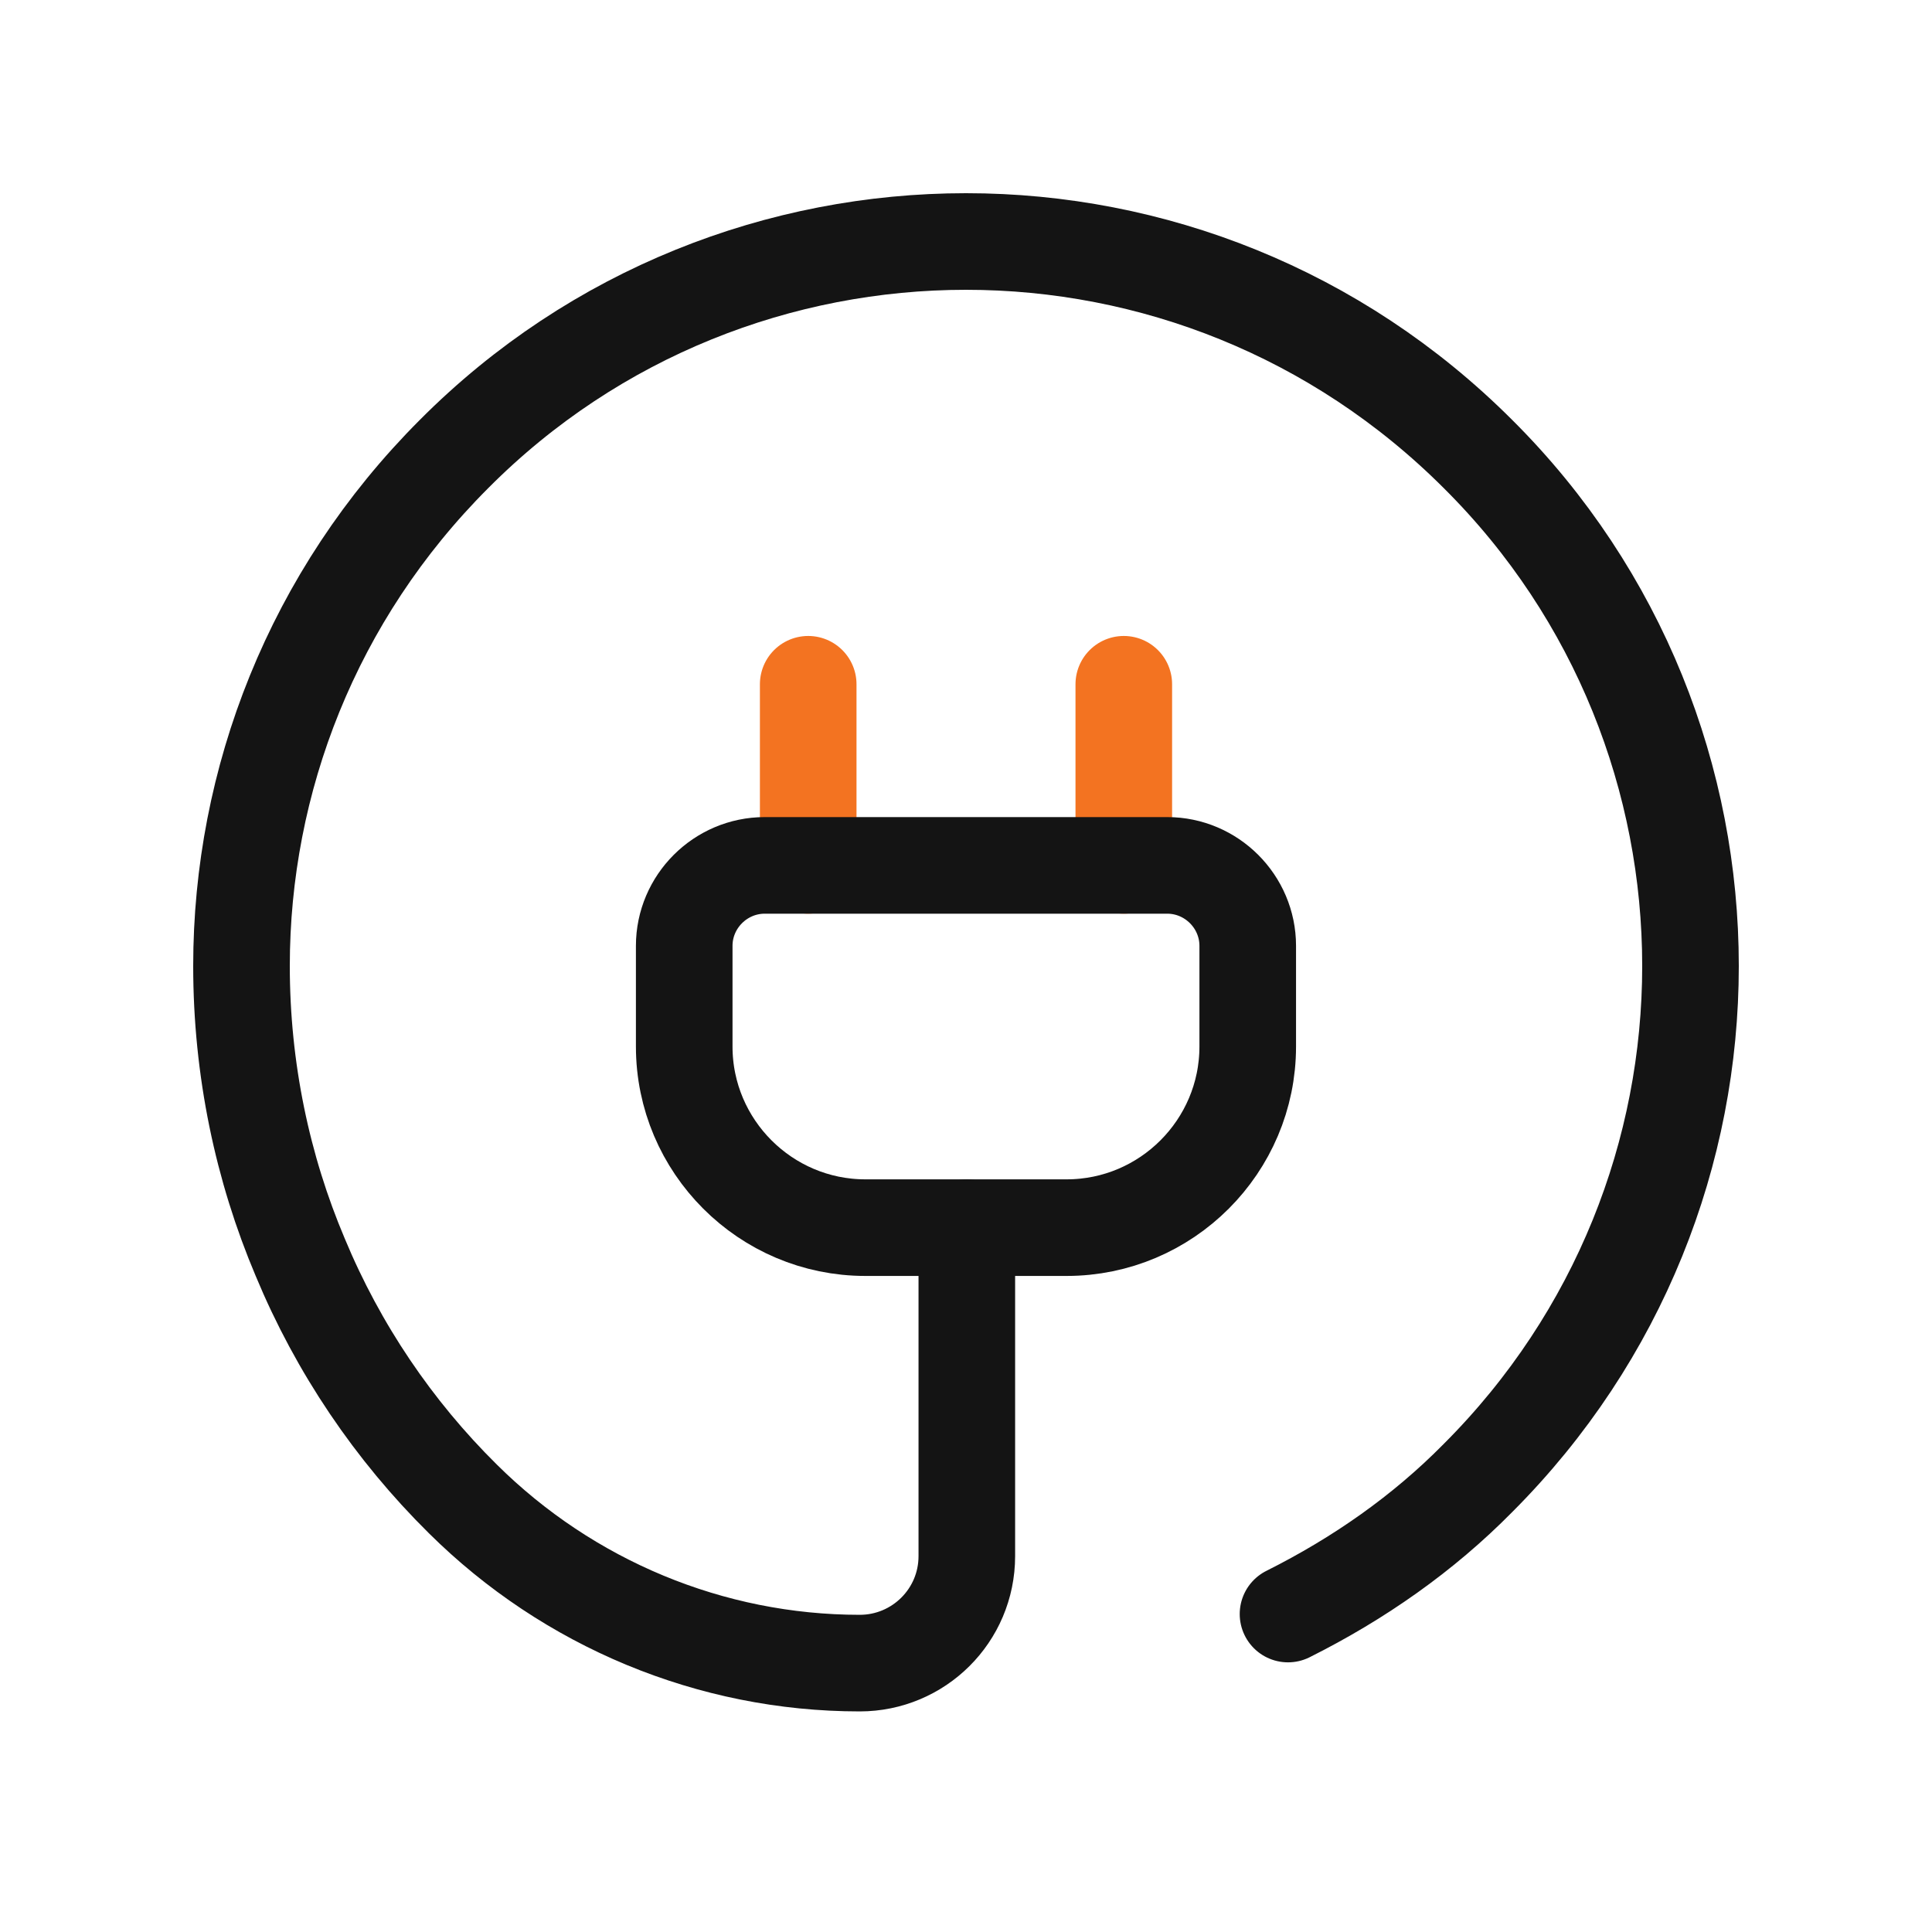
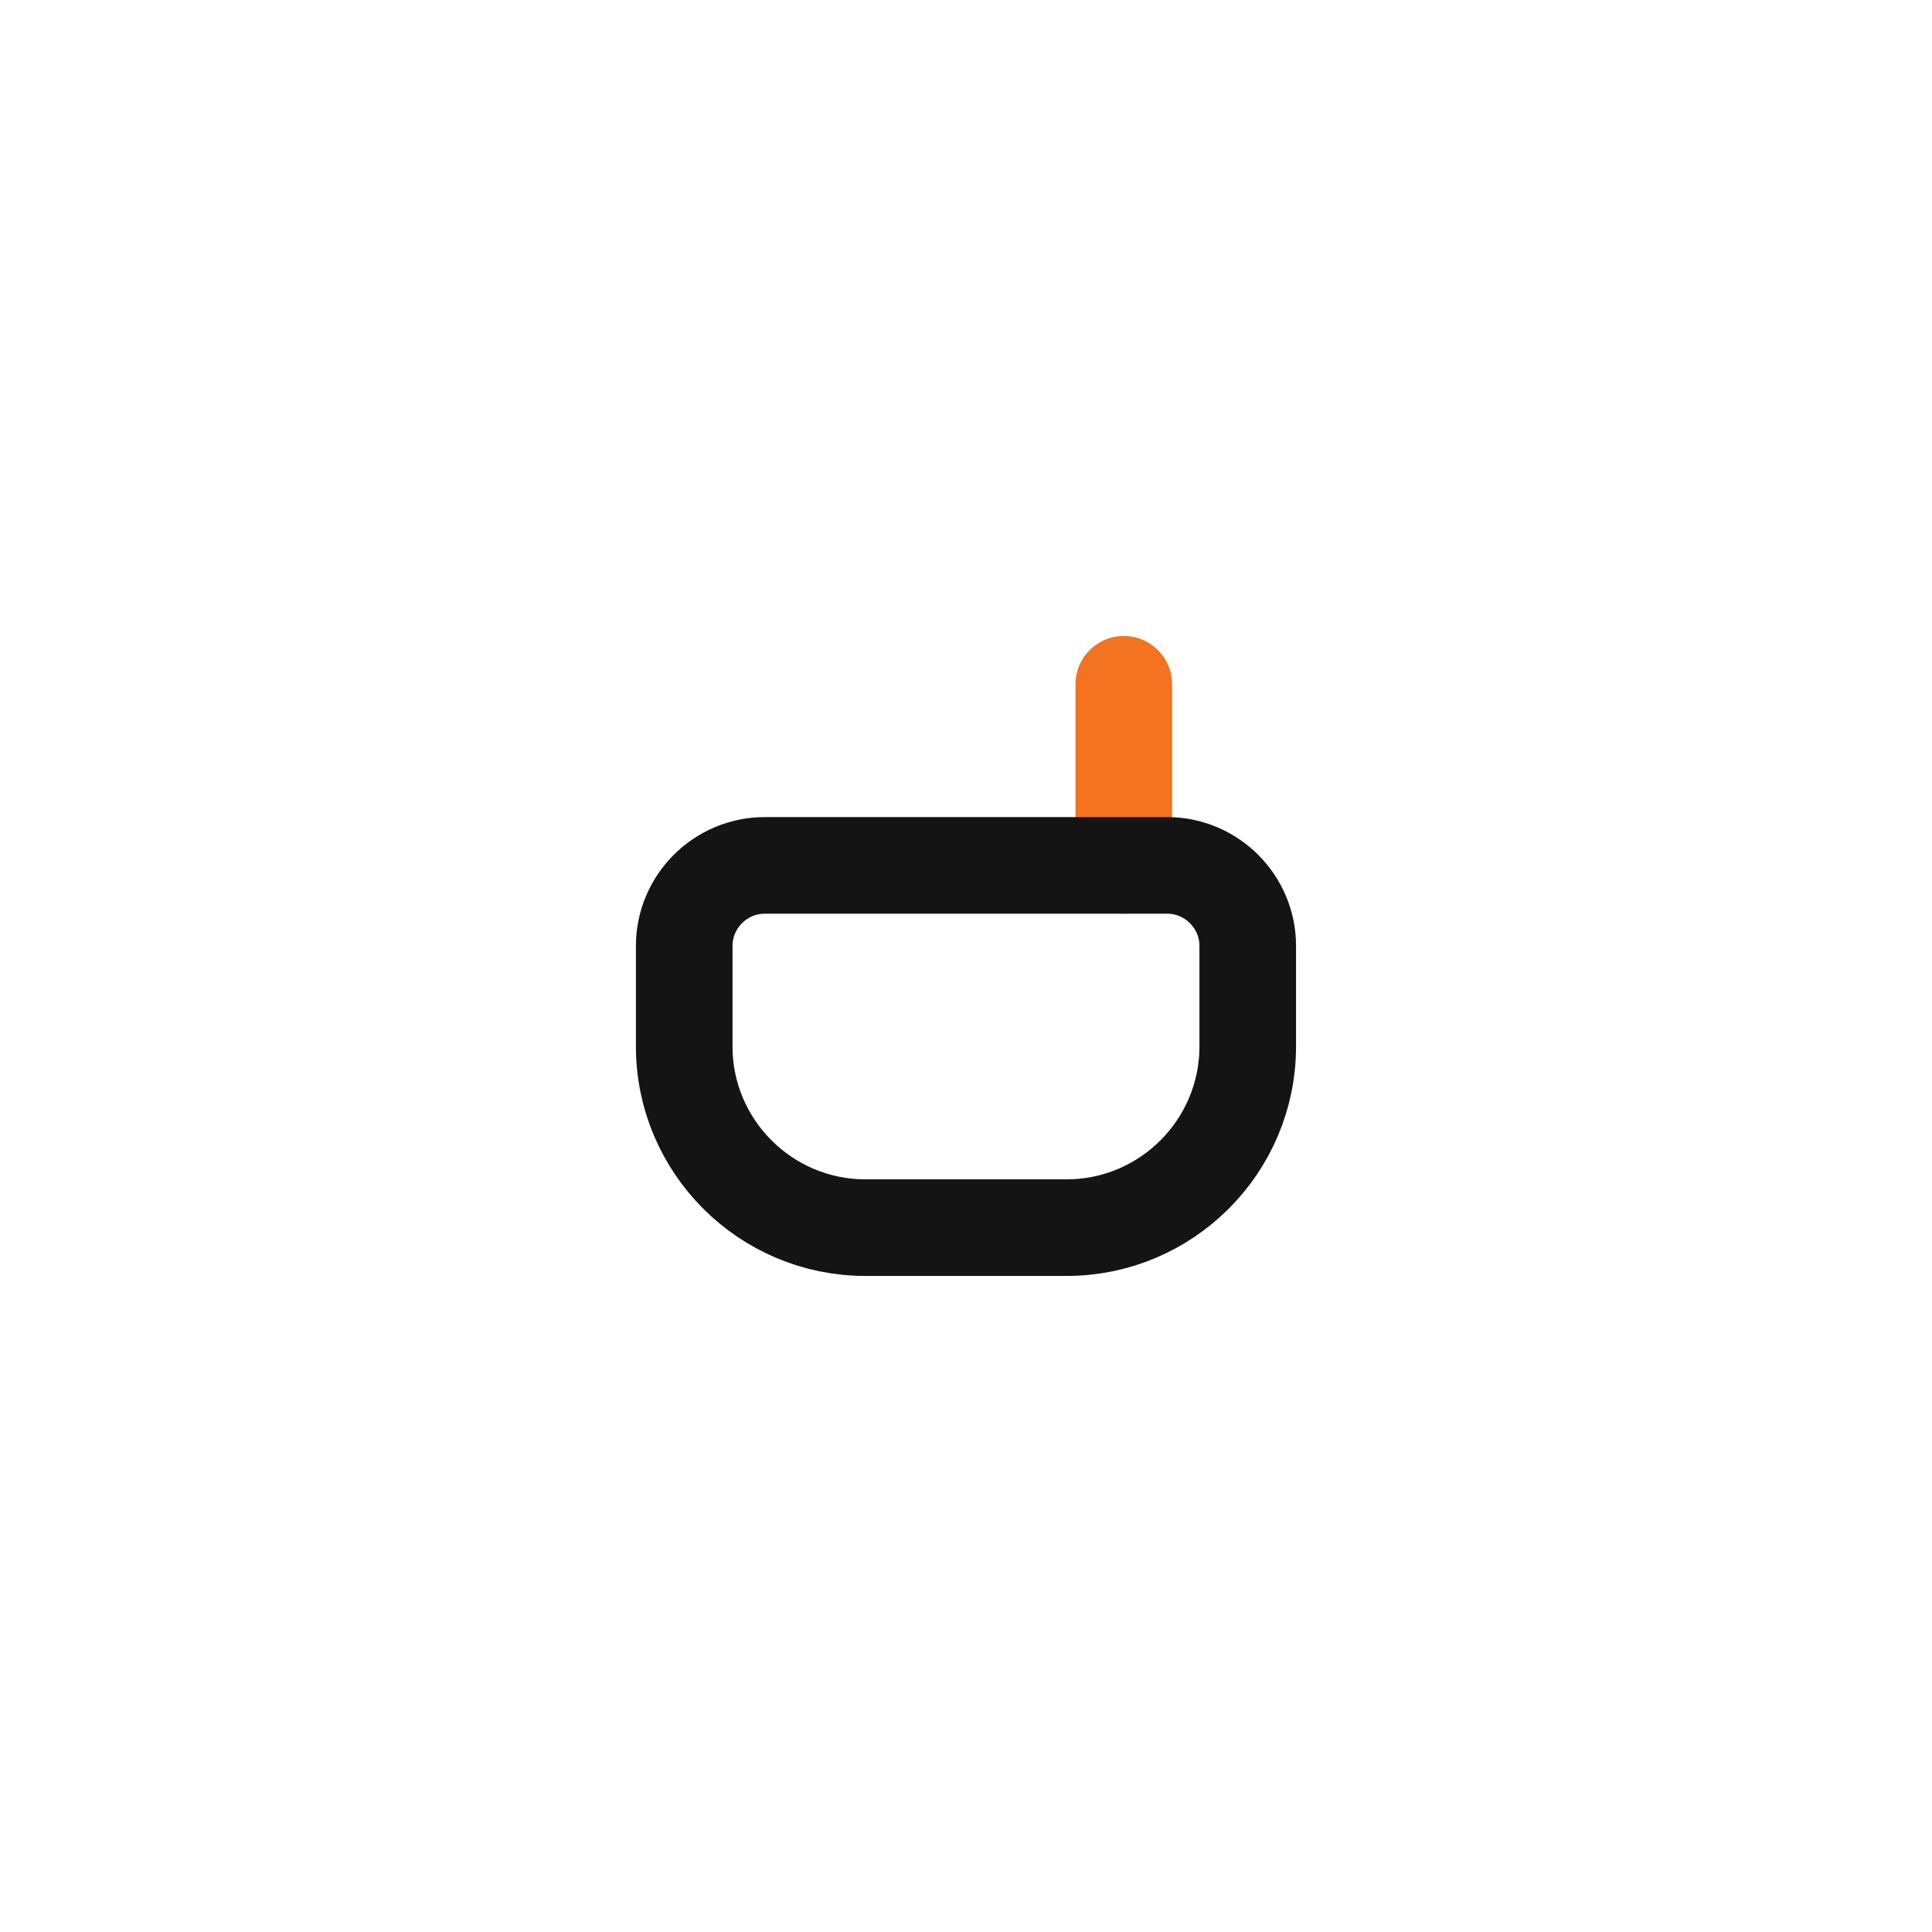
<svg xmlns="http://www.w3.org/2000/svg" width="40" height="40" viewBox="0 0 40 40" fill="none">
-   <path d="M16.733 17.917V14.167" stroke="#F37321" stroke-width="2" stroke-linecap="round" stroke-linejoin="round" />
  <path d="M23.267 17.917V14.167" stroke="#F37321" stroke-width="2" stroke-linecap="round" stroke-linejoin="round" />
  <path d="M15.833 17.917H24.166C25.083 17.917 25.833 18.667 25.833 19.583V21.667C25.833 23.733 24.15 25.417 22.083 25.417H17.916C15.85 25.417 14.166 23.733 14.166 21.667V19.583C14.166 18.667 14.916 17.917 15.833 17.917Z" stroke="#141414" stroke-width="2" stroke-linecap="round" stroke-linejoin="round" />
-   <path d="M26.667 33.417C28.133 32.683 29.467 31.75 30.6 30.6C33.533 27.667 35 23.833 35 20C35 16.167 33.533 12.317 30.6 9.4C27.667 6.467 23.833 5 20 5C16.167 5 12.317 6.467 9.4 9.4C6.467 12.333 5 16.167 5 20C5 22.133 5.433 24.183 6.217 26.033C7 27.917 8.15 29.617 9.583 31.033C11.767 33.2 14.717 34.433 17.8 34.433C19.017 34.433 20.017 33.45 20.017 32.217V25.417" stroke="#141414" stroke-width="2" stroke-linecap="round" stroke-linejoin="round" />
</svg>